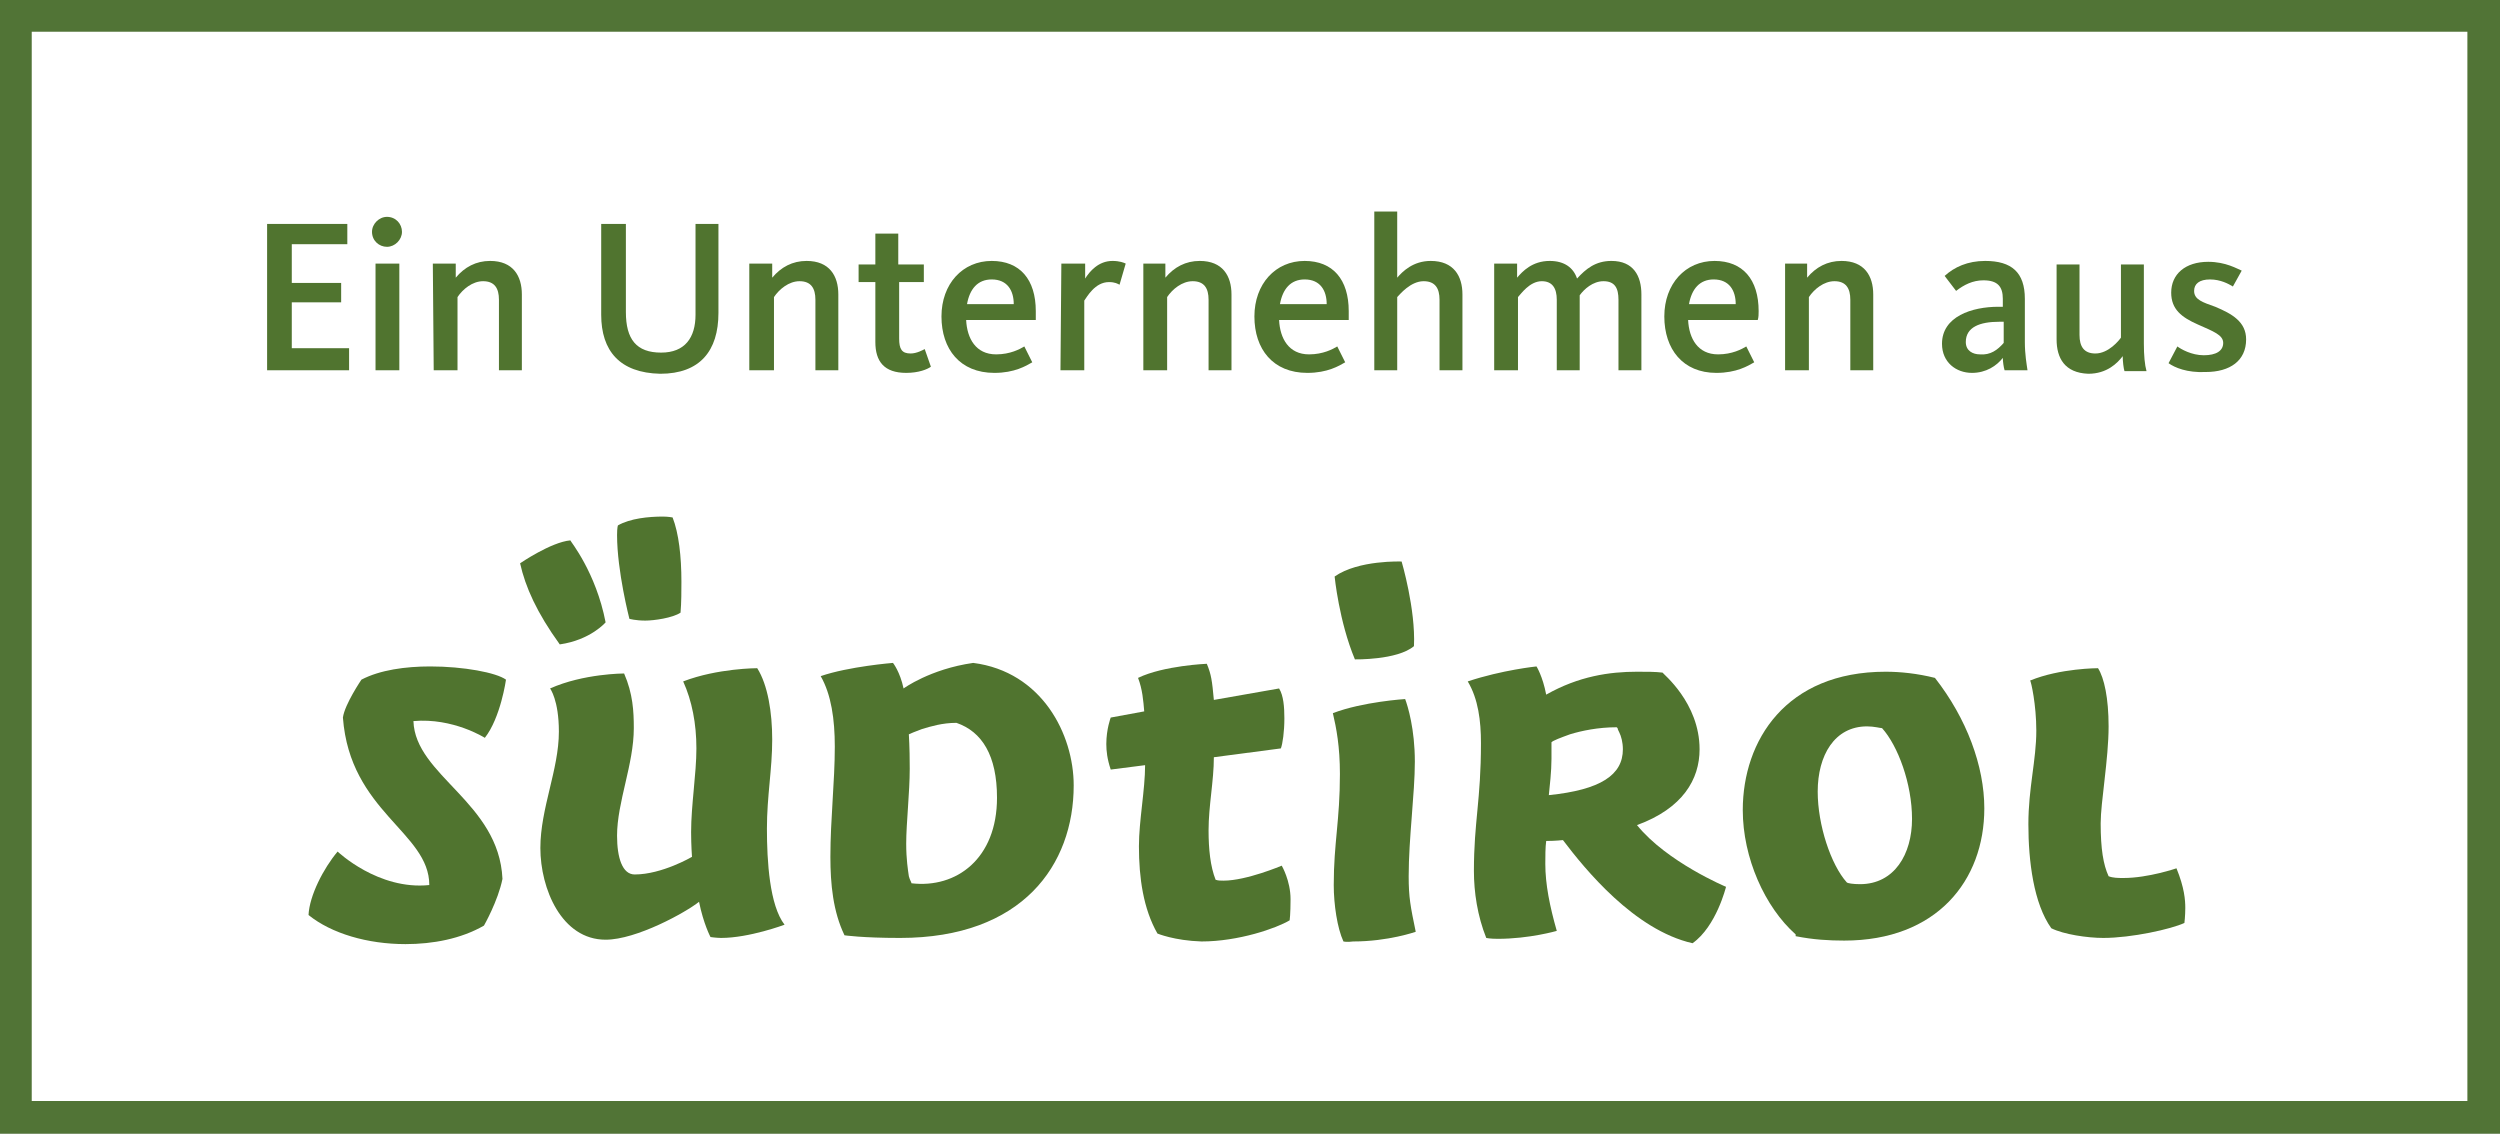
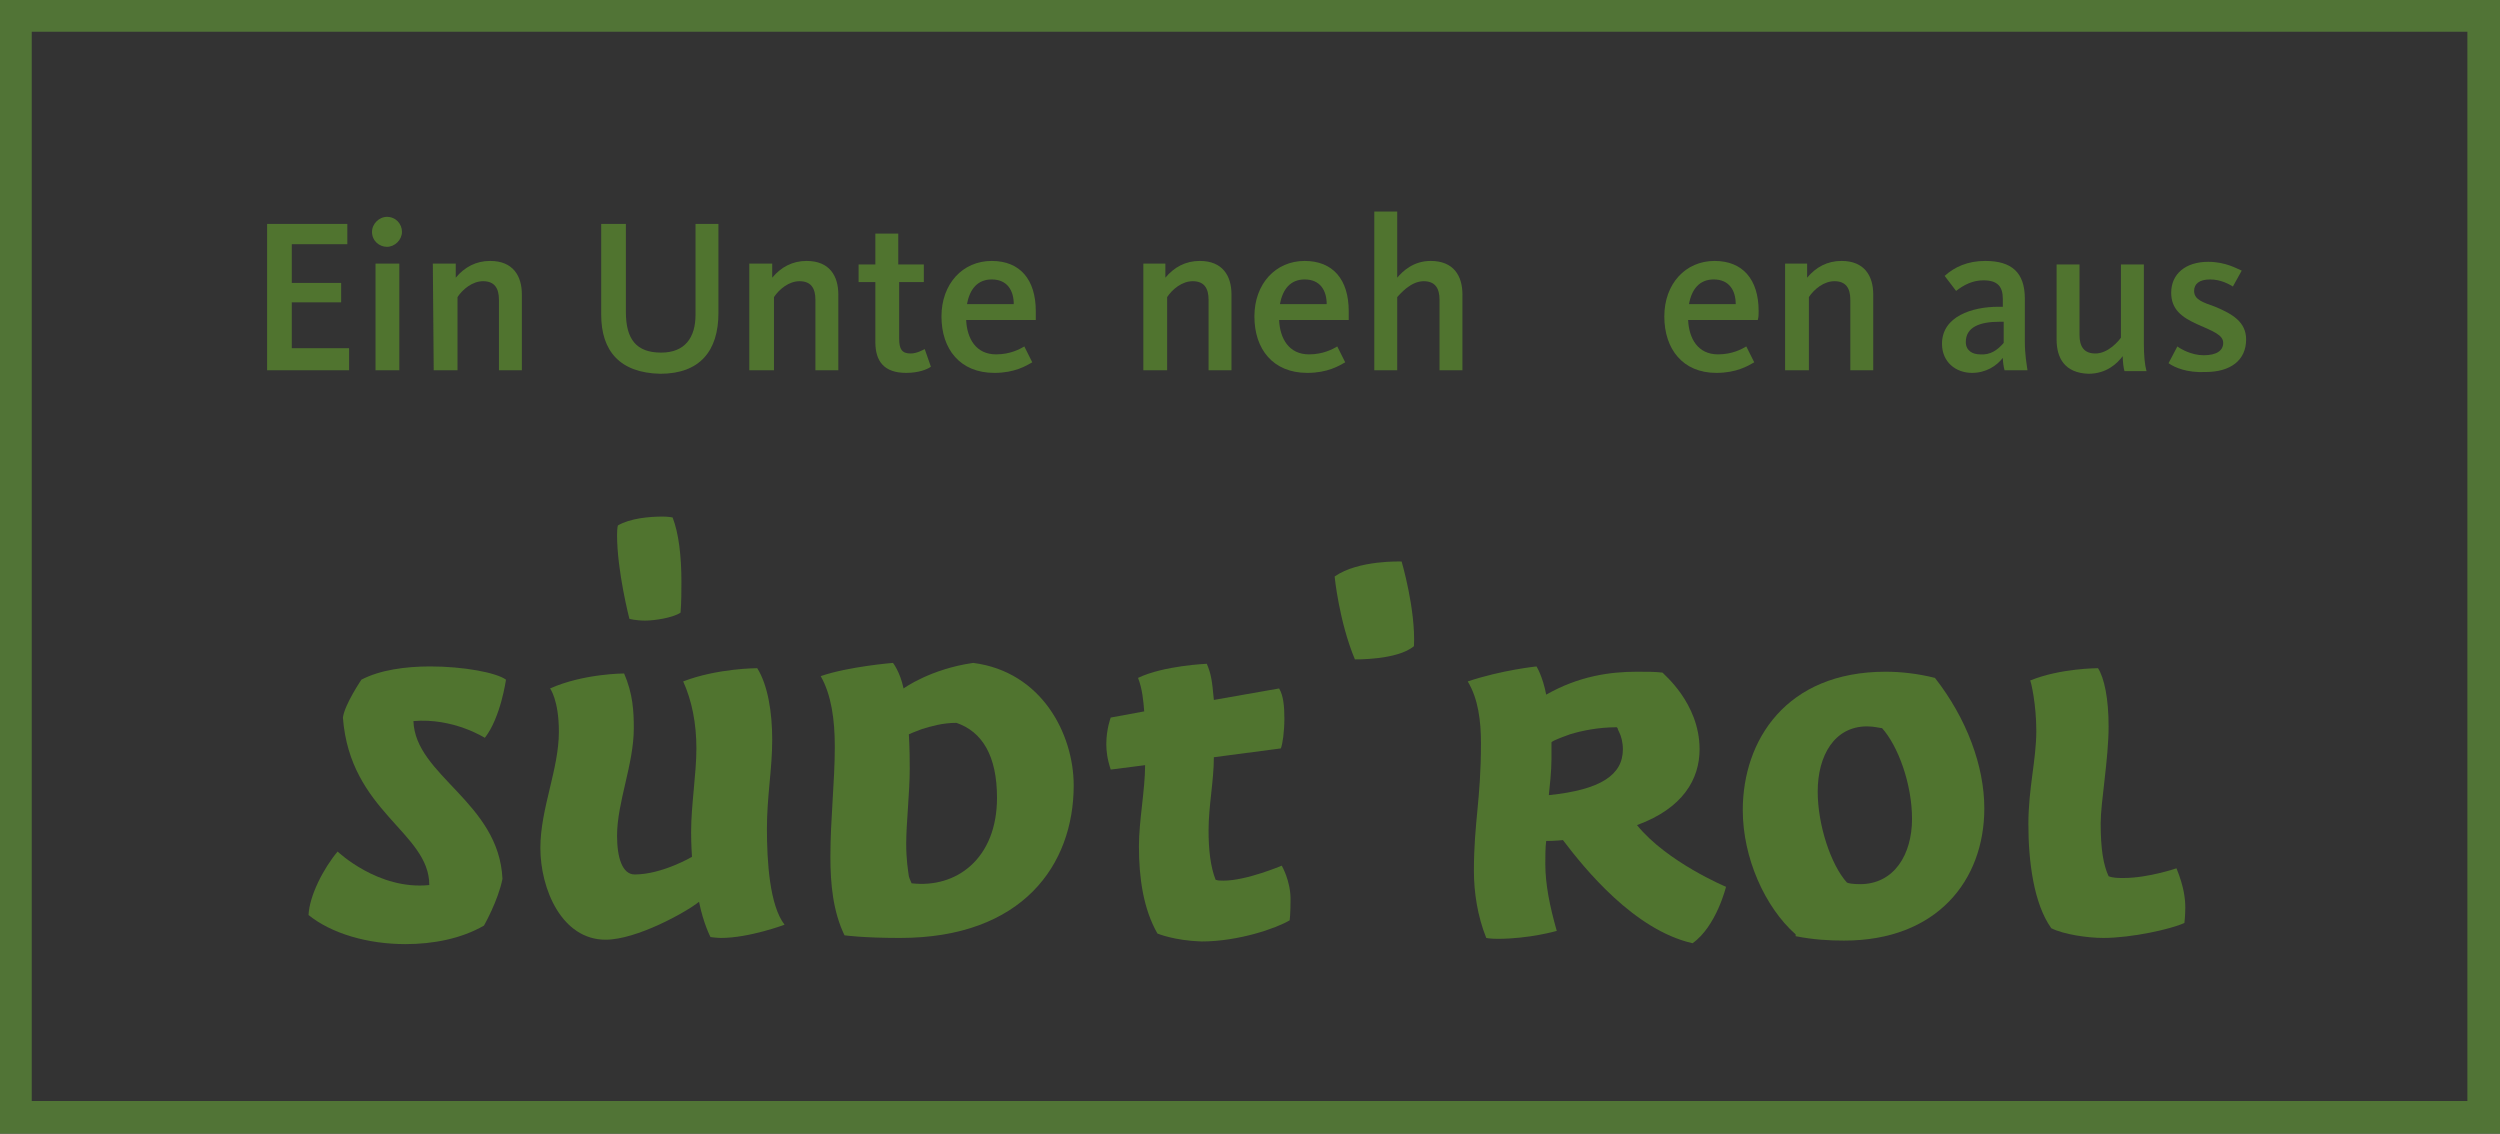
<svg xmlns="http://www.w3.org/2000/svg" version="1.1" id="Ebene_1" x="0px" y="0px" viewBox="0 0 283.6 128.6" style="enable-background:new 0 0 283.6 128.6;" xml:space="preserve">
  <rect x="0" y="0" width="283.6" height="128.6" fill="#333333" stroke="none" />
  <style type="text/css">
	.st0{fill:#FFFFFF;}
	.st1{fill:#517436;}
	.st2{fill:#50742F;}
</style>
  <g>
-     <path class="st0" d="M0,128.6c3.6,0,280,0,283.6,0c0-2.8,0-125.8,0-128.6C280,0,3.6,0,0,0C0,2.8,0,125.8,0,128.6z" />
    <path class="st1" d="M0,0v128.6h283.6V0H0z M279.9,124.9c-3.5,0-272.8,0-276.3,0c0-2.6,0-118.7,0-121.3c3.5,0,272.8,0,276.3,0   C279.9,6.2,279.9,122.3,279.9,124.9z" />
  </g>
  <g>
    <path class="st2" d="M30.3,25.4h9.1v2.3h-6.3v4.4h5.6v2.2h-5.6v5.2h6.5V42h-9.3C30.3,42,30.3,25.4,30.3,25.4z" />
    <path class="st2" d="M42.2,26.3c0-0.9,0.8-1.7,1.7-1.7c1,0,1.7,0.8,1.7,1.7c0,0.9-0.8,1.7-1.7,1.7S42.2,27.3,42.2,26.3z M42.6,29.9   h2.7V42h-2.7V29.9z" />
    <path class="st2" d="M49.1,29.9h2.6v1.6c1-1.2,2.3-1.9,3.9-1.9c2.6,0,3.6,1.7,3.6,3.8V42h-2.6v-8c0-1.3-0.5-2.1-1.8-2.1   c-1.2,0-2.3,0.9-2.9,1.8V42h-2.7L49.1,29.9L49.1,29.9z" />
    <path class="st2" d="M68.2,35.7V25.4H71v10c0,3.1,1.2,4.6,4,4.6c2.7,0,3.9-1.7,3.9-4.3V25.4h2.6v10.1c0,4.3-2.1,6.9-6.6,6.9   C70.3,42.3,68.2,39.8,68.2,35.7z" />
    <path class="st2" d="M85,29.9h2.6v1.6c1-1.2,2.3-1.9,3.9-1.9c2.6,0,3.6,1.7,3.6,3.8V42h-2.6v-8c0-1.3-0.5-2.1-1.8-2.1   c-1.2,0-2.3,0.9-2.9,1.8V42H85V29.9z" />
    <path class="st2" d="M99.3,38.8V32h-1.9v-2h1.9v-3.5h2.6V30h2.9v2H102v6.4c0,1.2,0.3,1.7,1.3,1.7c0.7,0,1.4-0.4,1.6-0.5l0.7,2   c-0.4,0.3-1.4,0.7-2.8,0.7C100.3,42.3,99.3,41,99.3,38.8z" />
    <path class="st2" d="M106.8,35.9c0-3.7,2.4-6.3,5.7-6.3c3.2,0,5,2.1,5,5.7c0,0.3,0,0.7,0,1h-7.9c0.1,2.1,1.1,3.9,3.4,3.9   c1.6,0,2.7-0.6,3.2-0.9l0.9,1.8c-0.7,0.4-2,1.2-4.3,1.2C108.9,42.3,106.8,39.6,106.8,35.9z M115,34.5c0-1.5-0.7-2.8-2.5-2.8   c-1.6,0-2.5,1.1-2.8,2.8H115z" />
-     <path class="st2" d="M120.4,29.9h2.7v1.7c0.5-0.8,1.5-2,3.1-2c0.8,0,1.3,0.2,1.5,0.3l-0.7,2.4c-0.2-0.1-0.5-0.3-1.2-0.3   c-1.6,0-2.5,1.7-2.8,2.1V42h-2.7L120.4,29.9L120.4,29.9z" />
    <path class="st2" d="M129.6,29.9h2.6v1.6c1-1.2,2.3-1.9,3.9-1.9c2.6,0,3.6,1.7,3.6,3.8V42h-2.6v-8c0-1.3-0.5-2.1-1.8-2.1   c-1.2,0-2.3,0.9-2.9,1.8V42h-2.7V29.9H129.6z" />
    <path class="st2" d="M142.3,35.9c0-3.7,2.4-6.3,5.7-6.3c3.2,0,5,2.1,5,5.7c0,0.3,0,0.7,0,1h-7.9c0.1,2.1,1.1,3.9,3.4,3.9   c1.6,0,2.7-0.6,3.2-0.9l0.9,1.8c-0.7,0.4-2,1.2-4.3,1.2C144.4,42.3,142.3,39.6,142.3,35.9z M150.5,34.5c0-1.5-0.7-2.8-2.5-2.8   c-1.6,0-2.5,1.1-2.8,2.8H150.5z" />
    <path class="st2" d="M155.9,24h2.6v7.5c0.6-0.7,1.8-1.9,3.8-1.9c2.6,0,3.6,1.7,3.6,3.8V42h-2.6v-8c0-1.3-0.5-2.1-1.8-2.1   c-1.5,0-2.7,1.5-3,1.8V42h-2.6V24z" />
-     <path class="st2" d="M169.5,29.9h2.6v1.6c0.6-0.7,1.7-1.9,3.7-1.9c1.7,0,2.7,0.8,3.1,2c1-1.1,2.1-2,3.9-2c2.5,0,3.4,1.7,3.4,3.8V42   h-2.6v-8c0-1.3-0.4-2.1-1.7-2.1c-1.2,0-2.2,0.9-2.7,1.6V42h-2.6v-8c0-1.3-0.5-2.1-1.7-2.1c-1.4,0-2.4,1.5-2.7,1.8V42h-2.7V29.9z" />
    <path class="st2" d="M188.8,35.9c0-3.7,2.4-6.3,5.7-6.3c3.2,0,5,2.1,5,5.7c0,0.3,0,0.7-0.1,1h-7.9c0.1,2.1,1.1,3.9,3.4,3.9   c1.6,0,2.7-0.6,3.2-0.9l0.9,1.8c-0.7,0.4-2,1.2-4.3,1.2C190.9,42.3,188.8,39.6,188.8,35.9z M196.9,34.5c0-1.5-0.7-2.8-2.5-2.8   c-1.6,0-2.5,1.1-2.8,2.8H196.9z" />
    <path class="st2" d="M202.4,29.9h2.6v1.6c1-1.2,2.3-1.9,3.9-1.9c2.6,0,3.6,1.7,3.6,3.8V42h-2.6v-8c0-1.3-0.5-2.1-1.8-2.1   c-1.2,0-2.3,0.9-2.9,1.8V42h-2.7V29.9H202.4z" />
    <path class="st2" d="M220.3,39c0-3.1,3.4-4.2,6.4-4.2h0.5v-0.9c0-1.4-0.6-2.1-2.2-2.1c-1.2,0-2.2,0.5-3.1,1.2l-1.3-1.7   c1.1-1,2.6-1.7,4.6-1.7c3,0,4.5,1.3,4.5,4.3v4.9c0,1.4,0.2,2.5,0.3,3.2h-2.6c-0.1-0.3-0.2-1-0.2-1.4c-0.7,0.9-1.9,1.7-3.5,1.7   C221.9,42.3,220.3,41.1,220.3,39z M227.3,38.9v-2.4h-0.5c-2.2,0-3.8,0.6-3.8,2.3c0,1,0.8,1.4,1.6,1.4   C225.8,40.3,226.6,39.7,227.3,38.9z" />
    <path class="st2" d="M233.3,38.5V30h2.6v8c0,1.3,0.5,2.1,1.8,2.1c1.5,0,2.7-1.5,2.9-1.8V30h2.6v9c0,1.3,0.1,2.4,0.3,3.1H241   c-0.1-0.3-0.2-1.1-0.2-1.7c-0.6,0.8-1.8,2-3.9,2C234.2,42.3,233.3,40.6,233.3,38.5z" />
    <path class="st2" d="M246,41.2l1-1.9c0.4,0.3,1.6,1,3,1s2.2-0.5,2.2-1.4s-1.1-1.3-2.9-2.1c-1.8-0.8-3-1.7-3-3.6   c0-2.1,1.6-3.5,4.2-3.5c2,0,3.3,0.8,3.8,1l-1,1.8c-0.5-0.3-1.4-0.8-2.6-0.8c-1.2,0-1.8,0.5-1.8,1.3c0,1,1,1.3,2.4,1.8   c1.9,0.8,3.5,1.7,3.5,3.7c0,2.4-1.8,3.7-4.6,3.7C248.1,42.3,246.7,41.7,246,41.2z" />
  </g>
  <g>
    <path class="st2" d="M238,75.8c0.7,1.1,1.2,3.4,1.2,6.6c0,3.7-0.9,8.6-0.9,11c0,2.9,0.3,4.7,0.9,6c0.5,0.2,1.1,0.2,1.7,0.2   c2.8,0,6-1.1,6-1.1c0.9,2.2,1,3.6,1,4.5s-0.1,1.7-0.1,1.7c-1.5,0.7-6,1.7-9.2,1.7c-1.8,0-4.5-0.4-5.9-1.1c-2-2.8-2.6-7.6-2.6-11.8   c0-4.1,0.9-7.3,0.9-10.6c0-3-0.6-5.6-0.7-5.7C233.7,75.8,238,75.8,238,75.8L238,75.8L238,75.8z" />
    <path class="st2" d="M211,100.3c3.9,0,5.9-3.4,5.9-7.4s-1.6-8.3-3.4-10.3c-0.2,0-0.9-0.2-1.7-0.2c-3.7,0-5.6,3.3-5.6,7.4   c0,3.8,1.5,8.3,3.3,10.3C209.6,100.2,210.2,100.3,211,100.3L211,100.3z M203.7,106c-3.5-3.1-6-8.7-6-14.1c0-7.9,4.9-15.7,16.2-15.7   c1.7,0,3.6,0.2,5.6,0.7c3.6,4.6,5.6,10,5.6,14.8c0,8.2-5.4,15-15.9,15c-1.7,0-3.5-0.1-5.5-0.5L203.7,106L203.7,106z" />
    <path class="st2" d="M183.5,82.6l-0.1-0.1c-2.1,0-4,0.4-5.3,0.8c-1.1,0.4-1.9,0.7-2.1,0.9c0,0.2,0,0.7,0,1.9c0,1.4-0.2,3.1-0.3,4.1   c5.9-0.6,8.4-2.3,8.4-5.2c0-0.8-0.2-1.5-0.4-1.9C183.6,82.9,183.5,82.7,183.5,82.6L183.5,82.6z M192.8,85c0,3.4-1.9,6.7-7.1,8.6   c3.4,4.2,10.1,7,10.1,7s-1.1,4.5-3.8,6.4c-6.6-1.5-12.2-8.4-14.7-11.7c0,0-0.9,0.1-1.9,0.1c-0.1,0.7-0.1,1.8-0.1,2.6   c0,2.3,0.5,4.8,1.3,7.6c0,0-3.1,0.9-6.7,0.9c-0.9,0-1.3-0.1-1.3-0.1c-1-2.5-1.4-5.2-1.4-7.6c0-5.6,0.8-8,0.8-14.5   c0-2.5-0.3-5-1.5-7c3.9-1.3,7.8-1.7,7.8-1.7s0.7,1.1,1.1,3.2c3.7-2.1,7.2-2.6,10.3-2.6c1.1,0,2.1,0,2.9,0.1   C188.6,76.4,192.8,79.7,192.8,85L192.8,85z" />
-     <path class="st2" d="M152.4,106.8c-0.7-1.5-1.1-4.2-1.1-6.4c0-4.8,0.7-7.3,0.7-12.6c0-3.1-0.4-5.2-0.8-6.9c3.4-1.3,8.2-1.6,8.2-1.6   c0.3,0.8,1.1,3.4,1.1,7.1c0,3.6-0.7,8.7-0.7,13c0,2.4,0.2,3.4,0.8,6.3c0,0-3.1,1.1-7.1,1.1C152.8,106.9,152.4,106.8,152.4,106.8   L152.4,106.8L152.4,106.8z" />
    <path class="st2" d="M160.4,73.3c-1.9,1.6-6.7,1.5-6.7,1.5c-1.8-4.3-2.3-9.4-2.3-9.4c2.7-1.9,7.6-1.7,7.6-1.7   S160.6,69.1,160.4,73.3L160.4,73.3z" />
    <path class="st2" d="M131.3,105.9c-1.6-2.8-2.1-6.3-2.1-9.9c0-2.9,0.7-6.4,0.7-9.2l-3.9,0.5c-0.4-1.2-0.5-2.1-0.5-2.9   c0-1.7,0.5-3,0.5-3l3.8-0.7c-0.1-1.2-0.2-2.5-0.7-3.8c2.9-1.4,7.8-1.6,7.8-1.6c0.5,1.2,0.6,1.9,0.8,4.1l7.4-1.3   c0.5,0.8,0.6,2.1,0.6,3.4c0,1.5-0.2,2.9-0.4,3.4l-7.6,1c0,2.7-0.6,5.5-0.6,8.3c0,2.1,0.2,4.1,0.8,5.6c0.3,0.1,0.5,0.1,0.9,0.1   c2.6,0,6.6-1.7,6.6-1.7s1,1.7,1,3.8c0,1.7-0.1,2.4-0.1,2.4c-1.5,0.9-5.8,2.4-10,2.4C133.2,106.7,131.3,105.9,131.3,105.9   L131.3,105.9L131.3,105.9z" />
    <path class="st2" d="M103.4,100.2c5.1,0.6,9.7-2.8,9.7-9.7c0-4.8-1.7-7.5-4.6-8.5c-1.6,0-2.9,0.4-3.9,0.7c-0.8,0.3-1.3,0.5-1.5,0.6   c0,0.3,0.1,1.2,0.1,3.9c0,2.7-0.4,6.2-0.4,8.5c0,1.8,0.2,3,0.3,3.7C103.2,99.8,103.4,100.1,103.4,100.2L103.4,100.2z M102.5,78.1   c0,0,3-2.2,7.9-2.9c7.8,1,11.4,8.1,11.4,13.9c0,9-5.8,17.3-19.7,17.3c-4.3,0-6.3-0.3-6.3-0.3c-1.3-2.7-1.6-5.8-1.6-8.9   c0-4.3,0.5-8.5,0.5-12.5c0-3.1-0.4-5.9-1.6-8c3.2-1.1,8.2-1.5,8.2-1.5S102.1,76.2,102.5,78.1L102.5,78.1z" />
    <path class="st2" d="M78.4,94.4c0-3.1,0.6-6.6,0.6-9.5c0-2.8-0.5-5.4-1.5-7.6c3.9-1.5,8.4-1.5,8.4-1.5c1.2,1.9,1.7,5,1.7,8.1   c0,3.4-0.6,6.4-0.6,10.1s0.3,8.7,2,10.9c0,0-4,1.5-7.2,1.5c-0.5,0-1.2-0.1-1.2-0.1s-0.8-1.5-1.3-4c-1.5,1.2-7.1,4.3-10.6,4.3   c-5,0-7.4-5.8-7.4-10.4c0-4.5,2.1-8.9,2.1-13.2c0-3.6-1-4.9-1-4.9c3.8-1.7,8.4-1.7,8.4-1.7c1,2.3,1.1,4.3,1.1,6.2   c0,4.1-1.9,8.4-1.9,12.2c0,2.5,0.6,4.4,2,4.4c3.1,0,6.5-2,6.5-2S78.4,95.9,78.4,94.4L78.4,94.4z" />
    <path class="st2" d="M55,83.7c0,0-3.6-2.3-8.1-1.9C47.1,88,56.6,91,57,99.7c-0.5,2.5-2.1,5.3-2.1,5.3c-2.6,1.5-5.8,2.1-8.9,2.1   c-4.3,0-8.4-1.2-11-3.3c0.1-2.2,1.7-5.3,3.3-7.2c0,0,4.6,4.4,10.4,3.8c0-6-9-8.3-9.8-19c0.2-1.5,2.1-4.3,2.1-4.3   c2.1-1.1,5-1.5,7.8-1.5c3.8,0,7.5,0.7,8.6,1.5C57.4,77.1,56.8,81.4,55,83.7L55,83.7z" />
-     <path class="st2" d="M68.7,70.6c0,0-1.7,2-5.2,2.5c-2.6-3.6-3.9-6.5-4.5-9.2c0,0,3.5-2.4,5.7-2.6C64.7,61.4,67.6,64.9,68.7,70.6   L68.7,70.6L68.7,70.6z" />
    <path class="st2" d="M70,60.7c0-0.9,0.1-1.1,0.1-1.1c1.4-0.8,3.5-1,5.1-1c0.6,0,1.1,0.1,1.1,0.1c0.7,1.8,1,4.4,1,7.3   c0,0.9,0,2.4-0.1,3.5c-0.9,0.6-3,0.9-4,0.9c-1.1,0-1.8-0.2-1.8-0.2S70,64.8,70,60.7L70,60.7z" />
  </g>
</svg>